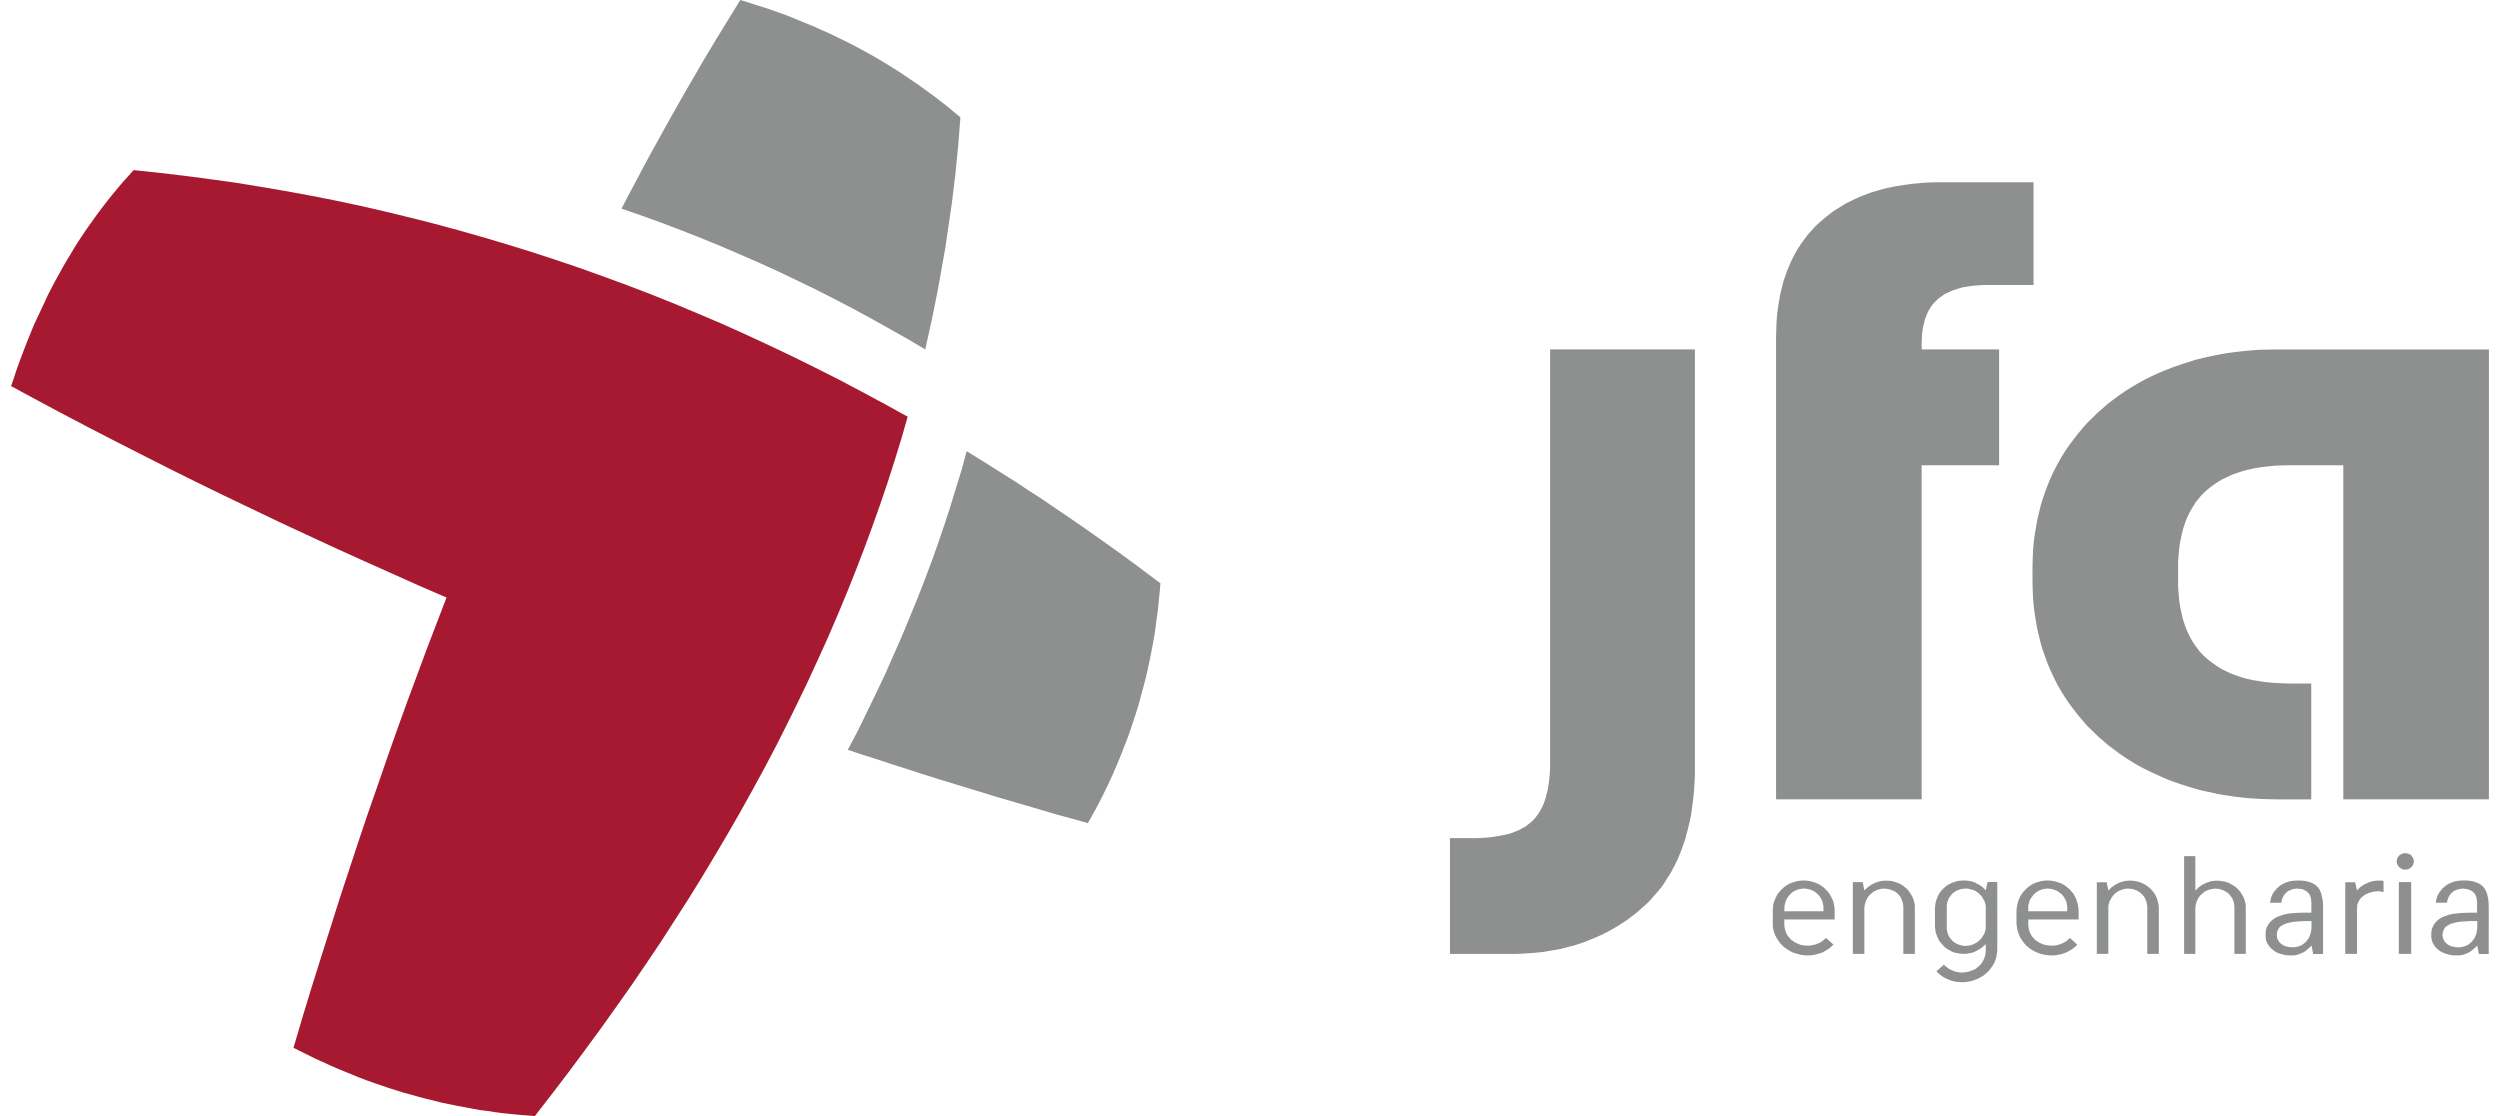
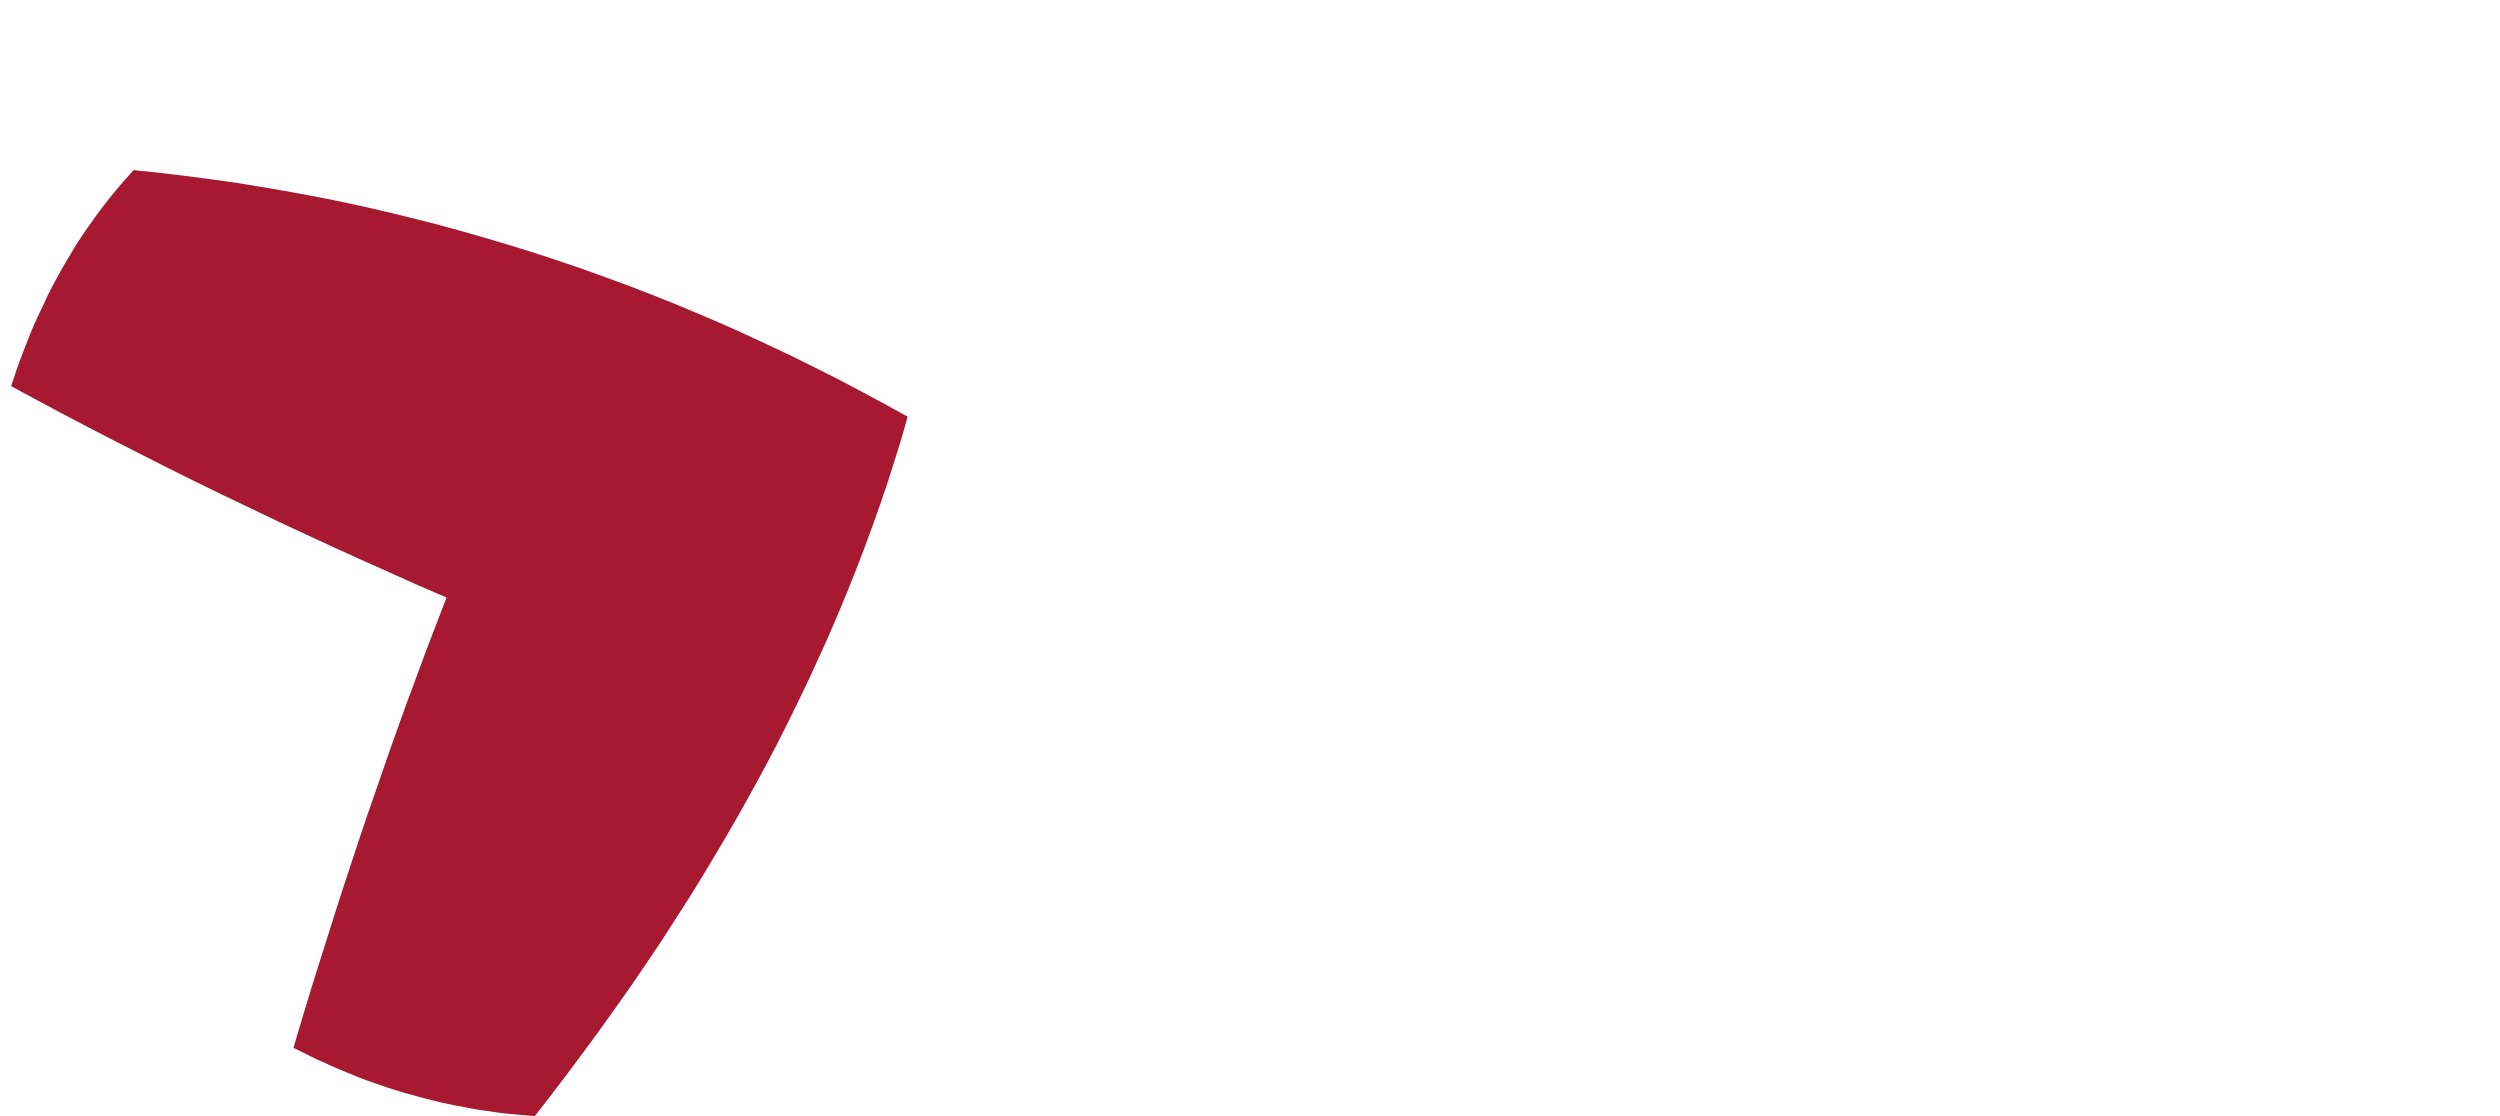
<svg xmlns="http://www.w3.org/2000/svg" version="1.1" id="Layer_1" x="0px" y="0px" viewBox="0 0 112 50" style="enable-background:new 0 0 112 50;" xml:space="preserve">
  <g>
    <polygon style="fill-rule:evenodd;clip-rule:evenodd;fill:#A71930;" points="13.148,46.942 13.555,45.564 13.97,44.201    14.392,42.859 14.813,41.531 15.228,40.218 15.657,38.918 16.079,37.639 16.508,36.368 16.944,35.118 17.373,33.875 17.802,32.66    18.238,31.452 18.682,30.259 19.118,29.079 19.562,27.921 20.005,26.769 18.726,26.218 17.453,25.646 16.188,25.081 14.93,24.509    13.679,23.93 12.436,23.351 11.214,22.765 9.985,22.178 8.771,21.585 7.564,20.985 6.364,20.377 5.171,19.77 3.993,19.162    2.823,18.548 1.659,17.926 0.496,17.298 0.619,16.944 0.736,16.584 0.859,16.238 0.99,15.892 1.121,15.546 1.252,15.214    1.39,14.875 1.528,14.536 1.681,14.211 1.834,13.886 1.986,13.568 2.132,13.243 2.292,12.933 2.459,12.615 2.626,12.311    2.793,12.007 2.968,11.704 3.15,11.407 3.324,11.11 3.506,10.821 3.695,10.538 3.884,10.256 4.081,9.98 4.277,9.705 4.48,9.429    4.684,9.161 4.888,8.9 5.106,8.631 5.317,8.377 5.535,8.123 5.76,7.875 5.986,7.621 7.127,7.741 8.254,7.875 9.389,8.024    10.516,8.179 11.643,8.363 12.756,8.553 13.875,8.758 14.995,8.977 16.093,9.21 17.206,9.465 18.311,9.733 19.402,10.008    20.5,10.305 21.598,10.616 22.689,10.941 23.765,11.273 24.848,11.626 25.932,11.993 27.001,12.375 28.077,12.77 29.146,13.18    30.208,13.604 31.269,14.049 32.331,14.501 33.385,14.974 34.432,15.461 35.479,15.956 36.519,16.471 37.559,16.994 38.599,17.545    39.639,18.103 40.664,18.668 40.381,19.657 40.075,20.646 39.762,21.627 39.428,22.609 39.079,23.591 38.715,24.58 38.337,25.562    37.945,26.543 37.537,27.525 37.116,28.507 36.672,29.489 36.221,30.47 35.749,31.452 35.269,32.427 34.774,33.409 34.258,34.39    33.727,35.365 33.182,36.347 32.622,37.322 32.047,38.296 31.458,39.278 30.855,40.253 30.229,41.228 29.597,42.209 28.942,43.184    28.281,44.152 27.59,45.133 26.899,46.101 26.179,47.083 25.459,48.051 24.717,49.025 23.961,50 23.612,49.972 23.256,49.943    22.9,49.908 22.558,49.873 22.209,49.83 21.86,49.774 21.511,49.732 21.169,49.668 20.82,49.604 20.478,49.541 20.136,49.47    19.795,49.4 19.453,49.315 19.111,49.23 18.777,49.145 18.435,49.046 18.093,48.955 17.758,48.849 17.417,48.743 17.089,48.63    16.755,48.517 16.421,48.397 16.086,48.27 15.759,48.135 15.432,48.001 15.104,47.867 14.77,47.719 14.443,47.57 14.115,47.422    13.788,47.259 13.475,47.104 13.148,46.942  " />
-     <path style="fill-rule:evenodd;clip-rule:evenodd;fill:#8E908F;" d="M48.736,36.877l-0.669-0.191l-0.684-0.184l-0.669-0.198   l-0.676-0.198l-0.676-0.198l-0.676-0.198l-0.669-0.205l-0.676-0.205l-0.669-0.205l-0.669-0.205l-0.676-0.212l-0.669-0.219   l-0.669-0.212l-0.662-0.219l-0.676-0.212l-0.669-0.226l0.444-0.841l0.414-0.848l0.407-0.841l0.4-0.841l0.371-0.841l0.371-0.841   l0.349-0.841l0.342-0.833l0.327-0.833l0.313-0.833l0.298-0.833l0.284-0.833l0.269-0.826l0.255-0.833l0.255-0.826l0.225-0.833   l0.553,0.339l0.553,0.346l0.545,0.346l0.553,0.346l0.538,0.36l0.553,0.353l0.538,0.367l0.545,0.367l0.545,0.374l0.538,0.374   l0.538,0.381l0.538,0.381l0.538,0.388l0.538,0.396l0.531,0.396l0.538,0.403l-0.029,0.36l-0.036,0.36l-0.036,0.36l-0.044,0.353   l-0.051,0.353l-0.044,0.36l-0.058,0.346l-0.065,0.353l-0.065,0.339l-0.073,0.353l-0.073,0.346l-0.08,0.339l-0.087,0.339   l-0.095,0.346l-0.087,0.332l-0.095,0.339l-0.109,0.339l-0.109,0.332l-0.109,0.325l-0.116,0.332l-0.131,0.332l-0.124,0.325   l-0.131,0.325l-0.138,0.325l-0.138,0.325l-0.145,0.318l-0.153,0.318l-0.153,0.318l-0.16,0.311l-0.167,0.318l-0.175,0.311   L48.736,36.877L48.736,36.877z M43.027,5.255l-0.051,0.65l-0.051,0.65l-0.065,0.65l-0.065,0.657l-0.08,0.643l-0.08,0.657   L42.54,9.804l-0.095,0.657l-0.095,0.65l-0.116,0.643l-0.116,0.657l-0.116,0.643l-0.131,0.65l-0.131,0.65l-0.145,0.65l-0.145,0.65   l-0.822-0.487l-0.829-0.466l-0.822-0.459l-0.836-0.452l-0.829-0.431l-0.836-0.424l-0.851-0.41l-0.844-0.403l-0.858-0.388   l-0.858-0.374l-0.858-0.367l-0.865-0.353l-0.865-0.339l-0.873-0.332l-0.88-0.318l-0.88-0.304l0.32-0.614l0.327-0.614l0.32-0.607   l0.327-0.607l0.334-0.6L29.8,5.707l0.327-0.586l0.334-0.586l0.334-0.586l0.334-0.572l0.334-0.579L31.8,2.232l0.342-0.565   l0.342-0.558l0.342-0.558L33.167,0l0.349,0.106l0.342,0.113L34.2,0.325l0.342,0.113l0.334,0.12l0.342,0.12l0.334,0.134l0.32,0.134   l0.327,0.134l0.327,0.134l0.32,0.148l0.327,0.141l0.313,0.155l0.32,0.155l0.313,0.155l0.305,0.162l0.305,0.162l0.305,0.17   l0.305,0.177l0.298,0.177l0.298,0.184l0.291,0.184l0.291,0.191l0.291,0.198l0.284,0.191l0.284,0.205l0.284,0.205l0.276,0.205   l0.284,0.219l0.269,0.212l0.269,0.226L43.027,5.255L43.027,5.255z M108.021,42.732h-0.553v-3.214h0.553V42.732L108.021,42.732z    M108.145,38.579l-0.015,0.085l-0.022,0.064l-0.015,0.035l-0.022,0.028l-0.022,0.035l-0.022,0.028l-0.022,0.014l-0.036,0.028   l-0.029,0.014l-0.036,0.021l-0.036,0.014l-0.029,0.007l-0.044,0.007h-0.036h-0.036l-0.044-0.007l-0.036-0.007l-0.036-0.014   l-0.036-0.021l-0.022-0.014l-0.036-0.028l-0.029-0.014l-0.022-0.028l-0.022-0.035l-0.022-0.028l-0.015-0.035l-0.007-0.028   l-0.015-0.035l-0.007-0.042v-0.042v-0.028l0.007-0.042l0.015-0.035l0.007-0.035l0.015-0.028l0.015-0.028l0.029-0.028l0.022-0.028   l0.029-0.028l0.036-0.021l0.022-0.014l0.036-0.014l0.036-0.014l0.036-0.007l0.044-0.007h0.036l0.08,0.007l0.065,0.021l0.036,0.014   l0.029,0.014l0.036,0.021l0.022,0.028l0.022,0.028l0.022,0.028l0.022,0.028l0.015,0.028l0.022,0.071L108.145,38.579L108.145,38.579   z M106.785,39.97l-0.08-0.021l-0.073-0.014l-0.087-0.007l-0.087,0.007l-0.095,0.007l-0.08,0.021l-0.08,0.021l-0.08,0.021   l-0.073,0.035l-0.073,0.028l-0.073,0.049l-0.058,0.049l-0.065,0.049l-0.044,0.057l-0.044,0.064l-0.036,0.071l-0.029,0.071   l-0.029,0.085v0.085l-0.007,0.099v1.985h-0.524v-3.207h0.444l0.08,0.367l0.036-0.042l0.051-0.049l0.051-0.049l0.051-0.035   l0.058-0.042l0.058-0.042l0.058-0.028l0.065-0.028l0.058-0.028l0.065-0.028l0.065-0.021l0.073-0.021l0.073-0.014l0.065-0.007   l0.08-0.007h0.073h0.051h0.051l0.058,0.007l0.051,0.007V39.97L106.785,39.97z M103.556,41.567v-0.304h-0.167h-0.175l-0.175,0.014   l-0.175,0.007l-0.087,0.014l-0.087,0.007l-0.08,0.021l-0.073,0.014l-0.08,0.021l-0.065,0.021l-0.073,0.028l-0.058,0.035   l-0.058,0.035l-0.058,0.035l-0.036,0.049l-0.036,0.057l-0.029,0.049l-0.022,0.064l-0.015,0.064L102,41.877l0.007,0.071l0.007,0.057   l0.015,0.057l0.029,0.049l0.029,0.057l0.036,0.049l0.036,0.035l0.051,0.042l0.058,0.035l0.051,0.035l0.065,0.028l0.065,0.014   l0.073,0.014l0.065,0.014h0.087l0.08,0.007l0.087-0.014l0.073-0.014l0.08-0.021l0.073-0.028l0.073-0.035l0.058-0.049l0.065-0.042   l0.058-0.064l0.051-0.064l0.051-0.064l0.036-0.078l0.029-0.071l0.029-0.085l0.015-0.078l0.015-0.078L103.556,41.567L103.556,41.567   z M104.073,42.739h-0.444l-0.073-0.381l-0.087,0.092l-0.102,0.085l-0.102,0.085l-0.109,0.064l-0.065,0.021l-0.058,0.028   l-0.058,0.021l-0.065,0.021l-0.058,0.014l-0.073,0.007l-0.058,0.007h-0.073h-0.131l-0.124-0.014l-0.116-0.028l-0.109-0.028   l-0.102-0.035l-0.095-0.042l-0.087-0.057l-0.073-0.057l-0.08-0.064l-0.058-0.071l-0.051-0.071l-0.051-0.085l-0.036-0.078   l-0.022-0.085l-0.015-0.099v-0.092v-0.085l0.007-0.078l0.007-0.078l0.022-0.064l0.029-0.071l0.029-0.057l0.036-0.064l0.044-0.049   l0.036-0.049l0.051-0.049l0.051-0.042l0.044-0.042l0.065-0.035l0.051-0.035l0.065-0.028l0.073-0.028l0.167-0.057l0.175-0.042   l0.175-0.028l0.189-0.014l0.182-0.007l0.182-0.007h0.189h0.182v-0.452l-0.007-0.085l-0.007-0.071l-0.015-0.071l-0.022-0.057   l-0.022-0.064l-0.029-0.049l-0.044-0.042l-0.044-0.042l-0.044-0.035l-0.051-0.028l-0.051-0.028l-0.051-0.021l-0.058-0.014   l-0.065-0.007l-0.058-0.007l-0.073-0.007l-0.073,0.007l-0.073,0.007l-0.065,0.021l-0.065,0.021l-0.058,0.028l-0.058,0.021   l-0.058,0.042l-0.036,0.042l-0.051,0.042l-0.036,0.049l-0.036,0.057l-0.022,0.049l-0.029,0.057l-0.022,0.064l-0.015,0.064   l-0.007,0.064h-0.509l0.022-0.106l0.022-0.106l0.036-0.092l0.044-0.099l0.051-0.078l0.065-0.078L102,39.801l0.08-0.064l0.08-0.071   l0.095-0.057l0.087-0.042l0.102-0.042l0.109-0.035l0.109-0.021l0.116-0.014l0.124-0.007h0.145l0.131,0.007l0.131,0.021l0.116,0.028   l0.102,0.035l0.095,0.042l0.087,0.049l0.08,0.064l0.029,0.035l0.036,0.035l0.029,0.042l0.029,0.042l0.044,0.099L104,40.062   l0.029,0.127l0.029,0.148l0.015,0.148v0.17V42.739L104.073,42.739z M100.611,42.732h-0.509v-2.098l-0.007-0.085l-0.015-0.085   l-0.022-0.085l-0.029-0.071l-0.029-0.078l-0.051-0.064l-0.051-0.064l-0.051-0.064l-0.065-0.049l-0.073-0.049L99.637,39.9   l-0.073-0.028l-0.08-0.028l-0.087-0.021l-0.087-0.007l-0.087-0.007l-0.095,0.014l-0.08,0.014l-0.087,0.021l-0.08,0.035   l-0.073,0.028l-0.073,0.049l-0.065,0.057l-0.058,0.049l-0.065,0.071l-0.051,0.064l-0.036,0.071l-0.036,0.071l-0.029,0.085   l-0.022,0.078l-0.015,0.092l-0.007,0.085v2.041h-0.502v-4.379h0.502v1.54l0.044-0.042l0.051-0.049l0.051-0.049l0.051-0.035   l0.058-0.042l0.051-0.042l0.065-0.028l0.065-0.028l0.058-0.035l0.073-0.021l0.058-0.021l0.073-0.021l0.065-0.014l0.08-0.007   l0.065-0.007h0.08l0.131,0.007l0.131,0.021l0.116,0.028l0.124,0.042l0.109,0.057l0.102,0.057l0.102,0.071l0.087,0.078l0.087,0.092   l0.073,0.099l0.058,0.099l0.058,0.106l0.044,0.12l0.029,0.113l0.022,0.127v0.127V42.732L100.611,42.732z M96.714,42.732h-0.516   v-2.098L96.19,40.55l-0.015-0.085l-0.022-0.085l-0.029-0.071l-0.036-0.078l-0.036-0.064l-0.058-0.064l-0.058-0.064l-0.058-0.049   l-0.073-0.049L95.739,39.9l-0.08-0.028l-0.073-0.028L95.5,39.822l-0.087-0.007l-0.095-0.007l-0.087,0.007l-0.087,0.021   l-0.087,0.021l-0.073,0.035l-0.08,0.028l-0.065,0.049l-0.073,0.049l-0.058,0.057l-0.058,0.071l-0.051,0.064l-0.036,0.071   l-0.044,0.071l-0.029,0.085l-0.022,0.078l-0.015,0.092v0.085v2.041h-0.516v-3.207h0.444l0.073,0.367l0.044-0.042l0.051-0.049   l0.044-0.049l0.058-0.035l0.058-0.042l0.051-0.042l0.065-0.028l0.058-0.035l0.065-0.028l0.065-0.021l0.065-0.021l0.073-0.021   l0.065-0.014l0.073-0.007l0.073-0.007h0.08l0.131,0.007l0.124,0.021l0.124,0.028l0.116,0.042l0.116,0.057l0.102,0.057l0.095,0.071   l0.095,0.078l0.08,0.092l0.08,0.099l0.058,0.099l0.051,0.106l0.044,0.12l0.029,0.113l0.022,0.127l0.007,0.127V42.732L96.714,42.732   z M92.613,40.825v-0.162l-0.007-0.092l-0.015-0.085l-0.015-0.078l-0.029-0.078l-0.044-0.071l-0.044-0.078l-0.044-0.064   l-0.065-0.064l-0.065-0.049l-0.065-0.049l-0.073-0.049l-0.073-0.028l-0.08-0.028l-0.08-0.021l-0.087-0.014l-0.095-0.007   l-0.087,0.007l-0.095,0.014l-0.08,0.021l-0.08,0.035l-0.073,0.028l-0.073,0.049l-0.065,0.049l-0.065,0.057l-0.051,0.071   l-0.051,0.064l-0.051,0.071l-0.036,0.078l-0.022,0.078l-0.022,0.078l-0.015,0.092v0.085v0.141H92.613L92.613,40.825z    M93.122,41.192h-2.254v0.162v0.064l0.007,0.092l0.015,0.099l0.022,0.085l0.029,0.092l0.044,0.078l0.051,0.085l0.058,0.064   l0.065,0.078l0.073,0.057l0.087,0.057l0.08,0.042l0.095,0.042l0.095,0.035l0.102,0.021l0.109,0.014l0.109,0.007l0.124-0.007   l0.116-0.014l0.116-0.035l0.109-0.042l0.095-0.042l0.102-0.064l0.08-0.064l0.08-0.078l0.327,0.297l-0.044,0.057l-0.058,0.049   l-0.058,0.049l-0.065,0.049l-0.065,0.035L92.7,42.598l-0.073,0.042l-0.065,0.035l-0.08,0.021l-0.073,0.028l-0.08,0.028   l-0.073,0.014l-0.087,0.014l-0.087,0.014l-0.087,0.007h-0.087h-0.102l-0.109-0.014l-0.102-0.014L91.5,42.753l-0.109-0.028   l-0.087-0.035l-0.087-0.035l-0.095-0.049l-0.087-0.049l-0.08-0.049l-0.08-0.064l-0.073-0.057l-0.065-0.071l-0.065-0.071   l-0.058-0.078l-0.051-0.078l-0.058-0.085l-0.036-0.085l-0.036-0.092l-0.029-0.085l-0.029-0.092l-0.015-0.106l-0.015-0.092   l-0.007-0.099v-0.558l0.015-0.141l0.022-0.134l0.036-0.127l0.044-0.12l0.051-0.113l0.073-0.12l0.08-0.099l0.095-0.099l0.095-0.092   l0.109-0.078l0.116-0.071l0.116-0.049l0.124-0.042l0.131-0.035l0.138-0.021l0.145-0.007l0.145,0.007l0.138,0.021l0.131,0.035   l0.131,0.042l0.116,0.049l0.116,0.071l0.102,0.078l0.109,0.092l0.087,0.099l0.087,0.099l0.065,0.12l0.058,0.113l0.036,0.12   l0.036,0.127l0.022,0.134l0.015,0.141V41.192L93.122,41.192z M88.962,41.496v-0.812v-0.085l-0.015-0.092l-0.022-0.078l-0.029-0.078   l-0.044-0.071l-0.044-0.078l-0.044-0.064l-0.065-0.064l-0.058-0.057l-0.073-0.057l-0.065-0.042l-0.08-0.035l-0.073-0.028   l-0.087-0.021l-0.087-0.021l-0.095-0.007l-0.087,0.007l-0.095,0.007l-0.08,0.021l-0.073,0.028l-0.08,0.028l-0.065,0.035   l-0.073,0.049l-0.065,0.057l-0.051,0.057l-0.051,0.071l-0.051,0.064l-0.029,0.078l-0.029,0.071l-0.022,0.085l-0.015,0.078v0.085   v0.918v0.092l0.015,0.078l0.022,0.085l0.029,0.078l0.029,0.071l0.051,0.064l0.051,0.071l0.051,0.057l0.065,0.057l0.073,0.049   l0.065,0.035l0.08,0.035l0.073,0.021l0.08,0.021l0.095,0.014h0.087l0.095-0.007l0.087-0.014l0.087-0.028l0.073-0.028l0.08-0.042   l0.065-0.035l0.073-0.057l0.058-0.057l0.065-0.064l0.044-0.071l0.044-0.064l0.044-0.078l0.029-0.078l0.022-0.085l0.015-0.078   V41.496L88.962,41.496z M89.479,42.534l-0.007,0.106l-0.015,0.099l-0.015,0.099L89.42,42.93l-0.029,0.092l-0.036,0.092   l-0.044,0.085l-0.051,0.078l-0.058,0.085l-0.058,0.071l-0.058,0.078l-0.073,0.064l-0.073,0.064l-0.08,0.064l-0.08,0.049   l-0.087,0.049l-0.087,0.049l-0.095,0.035l-0.095,0.035l-0.095,0.028l-0.109,0.021l-0.095,0.021l-0.109,0.007l-0.109,0.007   l-0.087-0.007l-0.08-0.007l-0.087-0.007l-0.08-0.014l-0.087-0.021l-0.073-0.021l-0.08-0.028l-0.073-0.035l-0.073-0.028   l-0.065-0.035l-0.073-0.042l-0.058-0.042l-0.065-0.049l-0.058-0.049l-0.058-0.049l-0.051-0.057l0.334-0.297l0.073,0.071   l0.095,0.071l0.087,0.064l0.102,0.042l0.109,0.049l0.116,0.028l0.109,0.021l0.124,0.007l0.116-0.007l0.109-0.021l0.095-0.021   l0.102-0.035l0.087-0.035l0.095-0.042l0.073-0.064l0.08-0.064l0.065-0.064l0.065-0.078l0.044-0.078l0.044-0.085l0.036-0.085   l0.022-0.085l0.022-0.099l0.007-0.099v-0.318l-0.051,0.057l-0.051,0.042l-0.051,0.042l-0.051,0.042l-0.058,0.042l-0.051,0.028   l-0.065,0.035l-0.065,0.035l-0.058,0.028l-0.073,0.028L88.33,42.69l-0.073,0.007l-0.065,0.014l-0.08,0.014l-0.065,0.007h-0.08   l-0.131-0.007l-0.124-0.021l-0.124-0.021l-0.124-0.042l-0.102-0.057l-0.102-0.057l-0.109-0.071l-0.087-0.085l-0.08-0.092   l-0.08-0.092l-0.058-0.099l-0.051-0.113l-0.044-0.113l-0.036-0.113l-0.015-0.12l-0.015-0.134v-0.812l0.015-0.127l0.015-0.127   l0.036-0.113l0.044-0.12l0.051-0.106l0.058-0.099l0.08-0.099l0.08-0.085l0.087-0.078l0.102-0.078l0.109-0.057l0.102-0.049   l0.124-0.042l0.124-0.035l0.124-0.014l0.131-0.007h0.08l0.073,0.007l0.073,0.007l0.065,0.014l0.073,0.014l0.065,0.021l0.073,0.028   l0.058,0.028l0.065,0.035l0.065,0.028l0.051,0.035l0.058,0.042l0.051,0.035l0.051,0.049l0.051,0.049l0.044,0.049l0.08-0.374h0.436   V42.534L89.479,42.534z M85.785,42.732h-0.516v-2.105l-0.007-0.085l-0.015-0.078l-0.022-0.085l-0.029-0.071l-0.029-0.078   l-0.044-0.064l-0.051-0.071l-0.058-0.057l-0.065-0.057l-0.065-0.049L84.81,39.9l-0.08-0.028l-0.073-0.028l-0.087-0.021l-0.08-0.007   l-0.095-0.007l-0.095,0.007l-0.08,0.021l-0.087,0.021l-0.08,0.035l-0.073,0.028l-0.073,0.049l-0.065,0.049l-0.058,0.057   l-0.065,0.071l-0.051,0.064l-0.036,0.071l-0.036,0.071l-0.029,0.085l-0.022,0.078l-0.015,0.092l-0.007,0.085v2.041h-0.516v-3.214   h0.444l0.073,0.374l0.044-0.049l0.051-0.049l0.051-0.042l0.051-0.042l0.058-0.035l0.051-0.042l0.065-0.028l0.065-0.035l0.058-0.028   l0.073-0.021l0.058-0.021l0.073-0.021l0.065-0.014l0.08-0.007l0.065-0.007h0.08l0.131,0.007l0.131,0.014l0.116,0.035l0.124,0.042   l0.109,0.049l0.102,0.057l0.102,0.078l0.095,0.078l0.08,0.092l0.073,0.099l0.058,0.099l0.058,0.106l0.044,0.12l0.029,0.113   l0.022,0.127v0.127V42.732L85.785,42.732z M81.691,40.825v-0.17l-0.007-0.085l-0.015-0.085l-0.022-0.078l-0.029-0.078l-0.036-0.078   l-0.044-0.071l-0.051-0.064l-0.058-0.064l-0.065-0.049l-0.065-0.057l-0.073-0.042l-0.073-0.028l-0.08-0.028l-0.087-0.021   l-0.087-0.014l-0.095-0.007l-0.087,0.007l-0.08,0.014l-0.087,0.021l-0.08,0.035l-0.073,0.028l-0.073,0.042l-0.065,0.057   l-0.065,0.057l-0.058,0.071l-0.051,0.064l-0.044,0.071l-0.029,0.071l-0.029,0.085l-0.022,0.078l-0.015,0.092l-0.007,0.085v0.141   H81.691L81.691,40.825z M82.192,41.192h-2.254v0.162v0.064l0.007,0.092l0.015,0.099l0.029,0.085l0.029,0.092l0.036,0.078   l0.051,0.078l0.065,0.071l0.065,0.078l0.08,0.057l0.073,0.057l0.087,0.042l0.095,0.042l0.087,0.035l0.109,0.021l0.102,0.014   l0.116,0.007l0.116-0.007l0.124-0.021l0.109-0.028l0.109-0.042l0.109-0.042l0.087-0.064l0.08-0.064l0.087-0.078l0.334,0.297   l-0.058,0.057l-0.058,0.049l-0.058,0.049l-0.058,0.049l-0.065,0.035l-0.065,0.042l-0.073,0.042l-0.065,0.035l-0.08,0.021   l-0.073,0.028L81.4,42.746l-0.073,0.021l-0.08,0.014l-0.087,0.014l-0.087,0.007h-0.087h-0.109l-0.102-0.014l-0.109-0.014   l-0.095-0.028l-0.095-0.028l-0.102-0.028l-0.087-0.035l-0.095-0.049l-0.08-0.049l-0.08-0.049l-0.08-0.064l-0.073-0.057   l-0.073-0.071l-0.065-0.071l-0.051-0.078l-0.058-0.078l-0.051-0.085l-0.044-0.085l-0.036-0.092l-0.029-0.092l-0.029-0.085   l-0.015-0.106l-0.007-0.092v-0.106v-0.551l0.007-0.141l0.015-0.134l0.036-0.127l0.044-0.12l0.058-0.113l0.065-0.12l0.087-0.099   l0.087-0.099l0.102-0.092l0.109-0.078l0.109-0.071l0.124-0.049l0.124-0.042l0.131-0.035l0.138-0.021l0.138-0.007l0.145,0.007   l0.145,0.021l0.131,0.035l0.124,0.042l0.124,0.049l0.109,0.071l0.116,0.078l0.095,0.092l0.095,0.099l0.08,0.099l0.065,0.12   l0.058,0.113l0.051,0.12l0.029,0.127l0.022,0.134l0.007,0.141V41.192L82.192,41.192z M111.497,42.739h-0.444l-0.073-0.381   l-0.087,0.092l-0.102,0.085l-0.102,0.085l-0.109,0.064l-0.065,0.028l-0.058,0.021l-0.058,0.021l-0.065,0.021l-0.058,0.014   l-0.073,0.007l-0.058,0.007h-0.073h-0.131l-0.124-0.014l-0.116-0.028l-0.109-0.028l-0.102-0.035l-0.095-0.042l-0.087-0.049   l-0.08-0.064l-0.073-0.064l-0.065-0.071l-0.044-0.071l-0.051-0.085l-0.036-0.078l-0.022-0.085l-0.015-0.099v-0.092v-0.085   l0.007-0.078l0.007-0.078l0.022-0.064l0.029-0.071l0.029-0.057l0.036-0.064l0.036-0.049l0.044-0.049l0.051-0.049l0.044-0.042   l0.051-0.042l0.058-0.035l0.058-0.035l0.065-0.028l0.073-0.028l0.16-0.057l0.182-0.042l0.175-0.021l0.189-0.021l0.182-0.007   l0.182-0.007h0.189h0.182v-0.452l-0.007-0.085l-0.007-0.071l-0.015-0.071l-0.022-0.057l-0.022-0.064l-0.029-0.049l-0.044-0.042   l-0.044-0.042l-0.044-0.035l-0.051-0.028l-0.051-0.021l-0.051-0.021l-0.065-0.021l-0.058-0.007l-0.058-0.007l-0.073-0.007   l-0.073,0.007l-0.073,0.014l-0.065,0.014l-0.065,0.021l-0.065,0.028l-0.051,0.021l-0.058,0.042l-0.044,0.042l-0.044,0.042   l-0.036,0.049l-0.036,0.057l-0.029,0.049l-0.022,0.064l-0.022,0.057l-0.015,0.064l-0.007,0.064h-0.509l0.022-0.106l0.022-0.106   l0.036-0.092l0.044-0.092l0.051-0.085l0.065-0.078l0.065-0.085l0.08-0.064l0.08-0.071l0.095-0.057l0.087-0.042l0.102-0.042   l0.109-0.035l0.109-0.021l0.116-0.014l0.124-0.007h0.145l0.131,0.007l0.131,0.021l0.116,0.028l0.102,0.035l0.095,0.042l0.087,0.049   l0.073,0.064l0.036,0.035l0.036,0.035l0.029,0.042l0.029,0.042l0.044,0.099l0.044,0.113l0.029,0.127l0.029,0.148l0.007,0.148   l0.007,0.17V42.739L111.497,42.739z M110.981,41.567v-0.304h-0.167h-0.175l-0.175,0.014l-0.175,0.007l-0.087,0.014l-0.087,0.007   l-0.08,0.021l-0.073,0.014l-0.08,0.021l-0.065,0.021l-0.073,0.028l-0.058,0.035l-0.058,0.035l-0.058,0.035l-0.036,0.049   l-0.036,0.057l-0.029,0.049l-0.022,0.064l-0.015,0.064l-0.007,0.078l0.007,0.071l0.007,0.057l0.015,0.057l0.029,0.049l0.029,0.057   l0.029,0.049l0.044,0.035l0.051,0.042l0.051,0.035l0.058,0.035l0.065,0.028l0.065,0.014l0.073,0.014l0.065,0.014l0.087,0.007h0.08   l0.087-0.007l0.073-0.021l0.08-0.021l0.073-0.028l0.073-0.035l0.058-0.049l0.065-0.042l0.058-0.064l0.051-0.064l0.051-0.064   l0.036-0.078l0.029-0.071l0.029-0.078l0.015-0.085l0.015-0.078L110.981,41.567L110.981,41.567z M104.982,20.843h-2.392   l-0.305,0.007l-0.291,0.007l-0.284,0.028l-0.276,0.028l-0.262,0.035l-0.255,0.049l-0.255,0.057l-0.233,0.064l-0.233,0.078   l-0.211,0.078l-0.218,0.099l-0.204,0.099l-0.182,0.106l-0.182,0.12l-0.175,0.127l-0.167,0.141l-0.073,0.064l-0.08,0.078   l-0.073,0.071l-0.073,0.085l-0.065,0.078l-0.065,0.085l-0.073,0.085l-0.051,0.092l-0.116,0.184l-0.109,0.198l-0.095,0.198   L97.899,23.4l-0.073,0.219l-0.065,0.233l-0.051,0.24l-0.051,0.254l-0.036,0.268l-0.022,0.268l-0.022,0.283v0.29v0.551v0.29   l0.022,0.283l0.022,0.268l0.036,0.268l0.051,0.254l0.051,0.24l0.065,0.233l0.073,0.219l0.087,0.219l0.095,0.198l0.051,0.106   l0.058,0.092l0.051,0.092l0.065,0.092l0.051,0.085l0.073,0.085l0.065,0.092l0.065,0.078l0.073,0.078l0.073,0.078l0.08,0.078   l0.073,0.064l0.167,0.134l0.175,0.127l0.182,0.127l0.182,0.106l0.204,0.099l0.218,0.099l0.211,0.078l0.233,0.078l0.233,0.064   l0.255,0.057l0.255,0.042l0.262,0.042l0.276,0.028l0.284,0.021l0.291,0.014l0.305,0.007h0.953v5.191h-1.527l-0.385-0.007   l-0.385-0.014l-0.378-0.021l-0.378-0.035l-0.364-0.042l-0.371-0.057l-0.356-0.057l-0.349-0.078l-0.349-0.071l-0.349-0.092   l-0.327-0.099l-0.334-0.106l-0.327-0.113l-0.327-0.127l-0.313-0.141l-0.313-0.141l-0.305-0.148l-0.298-0.155l-0.284-0.17   l-0.284-0.177l-0.269-0.184l-0.262-0.198l-0.262-0.191l-0.24-0.212l-0.247-0.212l-0.225-0.226L93.5,32.512l-0.211-0.247   l-0.204-0.24l-0.196-0.254l-0.196-0.261l-0.182-0.275l-0.175-0.275l-0.16-0.283l-0.153-0.297l-0.138-0.297l-0.131-0.304   l-0.116-0.311l-0.109-0.311l-0.102-0.325l-0.08-0.332l-0.08-0.339l-0.058-0.339l-0.058-0.353l-0.044-0.353l-0.029-0.36   l-0.015-0.374l-0.007-0.374v-0.551l0.007-0.381l0.015-0.367l0.029-0.367l0.044-0.353l0.058-0.346l0.058-0.339l0.08-0.339   l0.08-0.332l0.102-0.325l0.109-0.318l0.116-0.304l0.131-0.311l0.138-0.297l0.153-0.29l0.16-0.283l0.175-0.283l0.182-0.268   l0.196-0.261l0.196-0.254l0.204-0.247l0.211-0.24l0.233-0.226l0.225-0.226l0.247-0.212l0.24-0.212l0.262-0.198l0.262-0.191   l0.269-0.184l0.284-0.177l0.284-0.17l0.298-0.162l0.305-0.148l0.313-0.148l0.313-0.127l0.327-0.127l0.327-0.113l0.334-0.106   l0.327-0.106l0.349-0.085l0.349-0.078l0.349-0.071l0.356-0.064l0.371-0.049l0.364-0.042l0.378-0.035l0.378-0.028l0.385-0.007   l0.385-0.007h9.489V35.81h-6.523v-5.191V20.843L104.982,20.843z M64.959,42.739v-5.191h0.916h0.24l0.233-0.007l0.225-0.014   l0.211-0.021l0.211-0.028l0.189-0.035l0.189-0.035l0.182-0.042l0.167-0.049l0.16-0.064l0.153-0.057l0.138-0.078l0.138-0.071   l0.116-0.085l0.116-0.092l0.109-0.092l0.102-0.106l0.087-0.113l0.087-0.12l0.073-0.127l0.08-0.134l0.065-0.148l0.058-0.155   l0.051-0.17l0.044-0.17l0.044-0.184l0.029-0.191l0.029-0.198l0.022-0.212l0.015-0.212l0.007-0.226v-0.24V15.652h6.486v19.014   l-0.007,0.247l-0.015,0.254l-0.015,0.24l-0.022,0.233l-0.029,0.24l-0.029,0.226l-0.029,0.233l-0.036,0.219l-0.044,0.219   l-0.051,0.212l-0.051,0.212l-0.058,0.205l-0.051,0.205l-0.073,0.205l-0.065,0.191l-0.073,0.191l-0.08,0.191l-0.08,0.184   l-0.087,0.177l-0.095,0.177l-0.087,0.17l-0.109,0.17l-0.102,0.162l-0.102,0.162l-0.109,0.155l-0.124,0.148l-0.124,0.148   l-0.124,0.141l-0.131,0.148l-0.131,0.134l-0.138,0.127l-0.145,0.127l-0.145,0.127l-0.145,0.12l-0.153,0.113l-0.153,0.12   l-0.16,0.106l-0.16,0.099l-0.16,0.106l-0.16,0.092l-0.167,0.092l-0.167,0.092l-0.175,0.085l-0.175,0.078l-0.175,0.078l-0.175,0.071   l-0.175,0.071l-0.189,0.071l-0.182,0.057l-0.189,0.064L70.332,42.4l-0.196,0.057l-0.196,0.049l-0.189,0.035l-0.204,0.035   l-0.204,0.035l-0.196,0.035l-0.204,0.021l-0.211,0.021l-0.211,0.014l-0.211,0.014l-0.218,0.014l-0.218,0.007h-0.218H64.959   L64.959,42.739z M79.567,35.81V20.843v-5.191v-0.593l0.007-0.212l0.007-0.205l0.007-0.198l0.015-0.205l0.015-0.198l0.029-0.184   l0.022-0.191l0.036-0.191l0.029-0.177l0.036-0.184l0.044-0.177l0.044-0.177l0.044-0.17l0.058-0.17l0.058-0.162l0.058-0.162   l0.065-0.155l0.065-0.155l0.073-0.155l0.073-0.148l0.08-0.148l0.08-0.141l0.087-0.134l0.087-0.141l0.102-0.134l0.095-0.127   l0.095-0.134l0.109-0.12l0.109-0.12l0.109-0.12l0.116-0.113l0.124-0.113l0.124-0.106l0.124-0.106l0.131-0.099l0.131-0.106   l0.131-0.092l0.138-0.085l0.145-0.092l0.138-0.085l0.153-0.085l0.153-0.071l0.145-0.078l0.16-0.071l0.16-0.071l0.16-0.057   l0.167-0.064l0.167-0.064l0.175-0.049l0.175-0.049l0.175-0.049l0.175-0.042l0.182-0.035l0.189-0.042l0.189-0.028l0.196-0.028   l0.189-0.028l0.204-0.028l0.204-0.014l0.196-0.021l0.211-0.014l0.211-0.007l0.211-0.007h0.218h4.13v4.605h-2.043h-0.182   l-0.175,0.007l-0.167,0.014l-0.167,0.014l-0.153,0.021l-0.153,0.028l-0.145,0.021l-0.145,0.042l-0.131,0.042l-0.131,0.042   l-0.124,0.049l-0.116,0.057l-0.116,0.049l-0.109,0.071L86.948,13.3l-0.102,0.071l-0.087,0.085l-0.087,0.085l-0.08,0.085   l-0.073,0.099l-0.065,0.106l-0.065,0.106l-0.051,0.113l-0.051,0.127l-0.051,0.127l-0.029,0.127l-0.036,0.141l-0.029,0.141   l-0.022,0.155l-0.015,0.155l-0.007,0.162l-0.007,0.17v0.297h3.469v5.191H86.09V35.81H79.567L79.567,35.81z" />
  </g>
</svg>